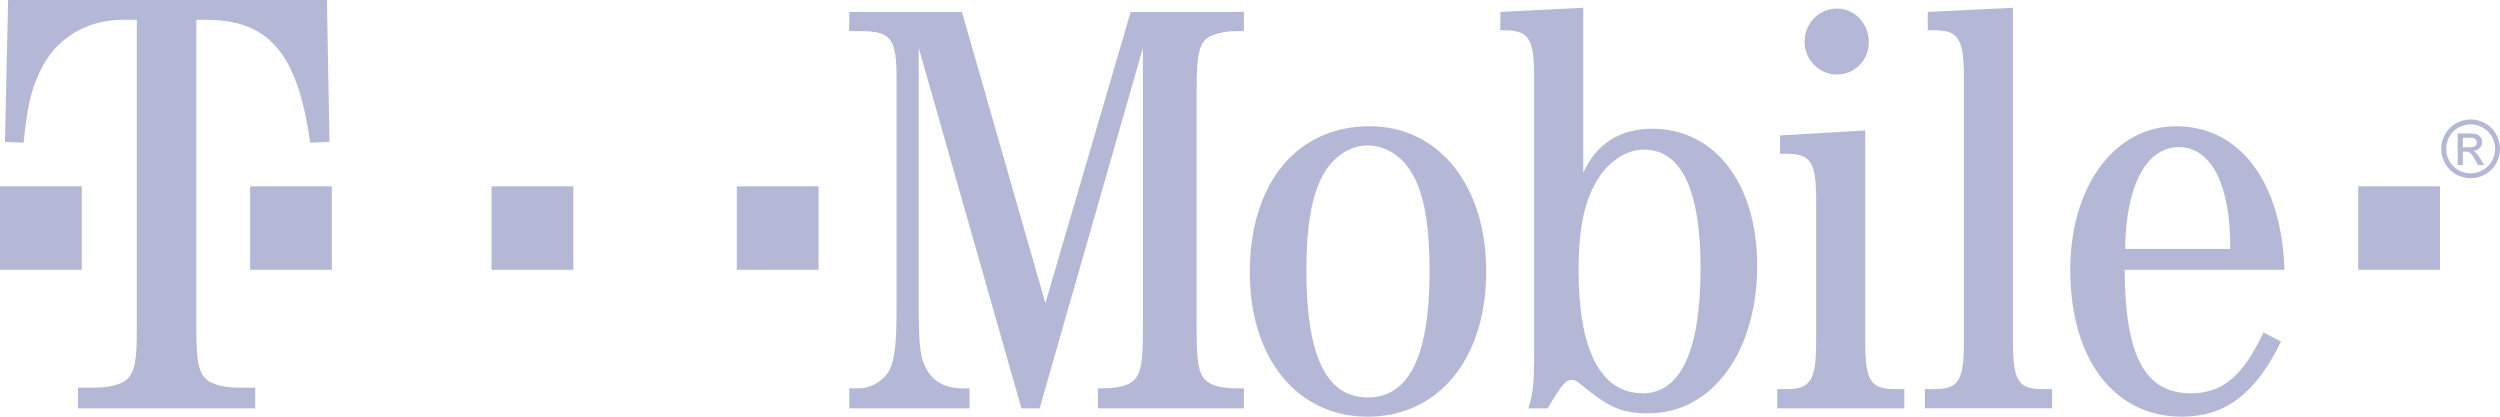
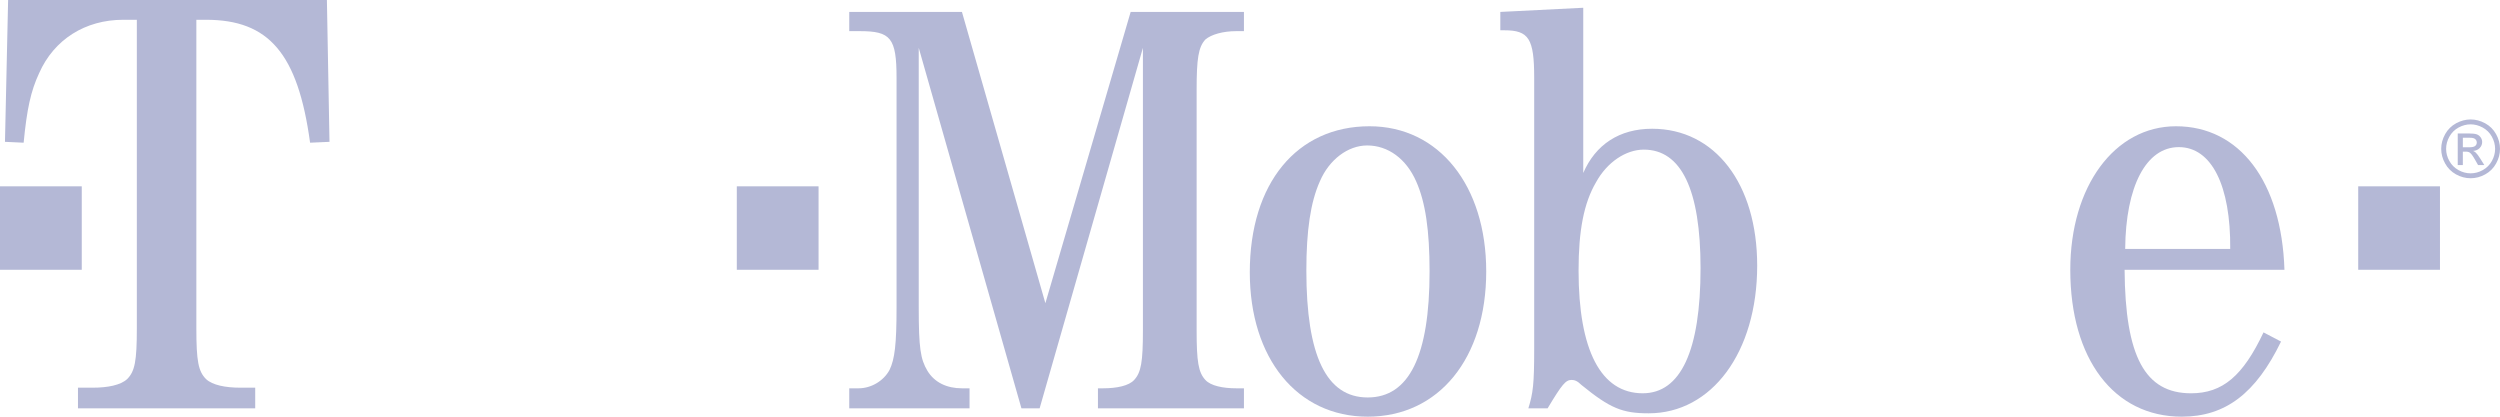
<svg xmlns="http://www.w3.org/2000/svg" width="192" height="32" viewBox="0 0 192 32" fill="none">
  <path d="M0 14.31H6.279V20.719H0V14.31Z" fill="#B4B8D6" />
  <path d="M15.079 1.519H15.824C20.636 1.519 22.878 4.093 23.815 10.959L25.305 10.893L25.106 0H0.623L0.382 10.893L1.816 10.959C2.064 8.385 2.362 6.998 3.008 5.612C4.151 3.037 6.535 1.519 9.466 1.519H10.509V25.219C10.509 27.727 10.36 28.52 9.764 29.114C9.267 29.576 8.274 29.774 7.131 29.774H5.988V31.358H19.6V29.774H18.45C17.315 29.774 16.314 29.576 15.825 29.114C15.229 28.52 15.08 27.727 15.08 25.219V1.519" fill="#B4B8D6" />
-   <path d="M19.207 14.31H25.486V20.719H19.207V14.31Z" fill="#B4B8D6" />
-   <path d="M37.747 14.31H44.033V20.719H37.747V14.31Z" fill="#B4B8D6" />
  <path d="M56.586 14.31H62.865V20.719H56.586V14.31Z" fill="#B4B8D6" />
  <path d="M79.843 31.36L87.776 3.674V25.4C87.776 27.771 87.641 28.604 87.103 29.181C86.699 29.629 85.763 29.822 84.725 29.822H84.322V31.36H95.535V29.822H94.951C93.92 29.822 92.978 29.63 92.575 29.181C92.036 28.604 91.901 27.771 91.901 25.4V6.878C91.901 4.507 92.036 3.61 92.575 3.033C93.023 2.649 93.92 2.392 94.951 2.392H95.535V0.918H86.834L80.285 23.285L73.878 0.918H65.222V2.392H66.029C68.406 2.392 68.855 2.905 68.855 5.981V23.605C68.855 26.425 68.72 27.579 68.316 28.412C67.868 29.245 66.92 29.822 65.939 29.822H65.222V31.36H74.461V29.822H73.878C72.712 29.822 71.77 29.373 71.225 28.476C70.693 27.579 70.559 26.745 70.559 23.605V3.674L78.446 31.36H79.843" fill="#B4B8D6" />
  <path d="M105.178 9.697C99.617 9.697 95.984 14.055 95.984 20.913C95.984 27.514 99.617 32 105.038 32C110.509 32 114.142 27.514 114.142 20.849C114.142 14.248 110.509 9.697 105.178 9.697ZM104.999 11.171C106.607 11.171 107.998 12.197 108.76 13.927C109.478 15.529 109.791 17.708 109.791 20.849C109.791 27.321 108.222 30.525 105.038 30.525C101.86 30.525 100.328 27.321 100.328 20.784C100.328 17.708 100.648 15.529 101.366 13.927C102.077 12.261 103.519 11.171 104.999 11.171Z" fill="#B4B8D6" />
  <path d="M121.594 0.596L115.225 0.916V2.326H115.532C117.416 2.326 117.826 2.967 117.826 5.979V26.808C117.826 29.499 117.737 30.204 117.378 31.358H118.858C119.972 29.499 120.248 29.179 120.697 29.179C120.915 29.179 121.132 29.243 121.453 29.563C123.657 31.358 124.598 31.742 126.617 31.742C131.454 31.742 134.952 27.064 134.952 20.399C134.952 14.118 131.717 9.888 126.88 9.888C124.368 9.888 122.535 11.106 121.594 13.285V0.596ZM126.245 11.491C129.123 11.491 130.602 14.567 130.602 20.591C130.602 26.936 129.077 30.204 126.162 30.204C122.933 30.204 121.234 26.871 121.234 20.783C121.234 17.707 121.639 15.592 122.58 13.99C123.426 12.452 124.868 11.491 126.245 11.491Z" fill="#B4B8D6" />
-   <path d="M143.249 10.017L136.707 10.402V11.812H137.201C139.078 11.812 139.482 12.453 139.482 15.401V26.231C139.482 29.18 139.078 29.885 137.201 29.885H136.489V31.358H146.254V29.885H145.549C143.659 29.885 143.249 29.243 143.249 26.231V10.017H143.249ZM141.102 0.66C139.712 0.66 138.591 1.75 138.591 3.224C138.591 4.57 139.712 5.723 141.058 5.723C142.448 5.723 143.525 4.634 143.525 3.224C143.525 1.814 142.448 0.66 141.102 0.66Z" fill="#B4B8D6" />
-   <path d="M154.596 0.596L148.054 0.916V2.326H148.541C150.425 2.326 150.828 2.967 150.828 5.979V26.23C150.828 29.243 150.425 29.884 148.541 29.884H147.83V31.357H157.601V29.884H156.883C154.993 29.884 154.596 29.242 154.596 26.23V0.596Z" fill="#B4B8D6" />
  <path d="M175.446 20.72C175.227 13.927 171.998 9.697 167.116 9.697C162.4 9.697 158.998 14.311 158.998 20.72C158.998 27.578 162.355 32 167.558 32C170.922 32 173.254 30.205 175.183 26.232L173.838 25.527C172.268 28.859 170.698 30.205 168.276 30.205C164.733 30.205 163.215 27.386 163.169 20.72H175.446ZM163.214 19.118C163.253 14.311 164.816 11.299 167.334 11.299C169.845 11.299 171.325 14.248 171.281 19.118H163.214Z" fill="#B4B8D6" />
  <path d="M181.111 14.31H187.39V20.719H181.111V14.31Z" fill="#B4B8D6" />
  <path d="M189.744 9.174C190.123 9.174 190.493 9.271 190.854 9.465C191.215 9.66 191.496 9.938 191.697 10.3C191.899 10.662 192 11.04 192 11.433C192 11.822 191.9 12.196 191.702 12.554C191.504 12.913 191.225 13.192 190.867 13.391C190.509 13.589 190.135 13.689 189.744 13.689C189.353 13.689 188.979 13.589 188.62 13.391C188.263 13.192 187.984 12.914 187.785 12.554C187.585 12.196 187.485 11.822 187.485 11.433C187.485 11.04 187.586 10.662 187.789 10.3C187.991 9.938 188.273 9.66 188.633 9.465C188.996 9.271 189.366 9.174 189.744 9.174ZM189.744 9.55C189.428 9.55 189.119 9.631 188.82 9.793C188.52 9.956 188.285 10.188 188.116 10.489C187.946 10.791 187.862 11.106 187.862 11.432C187.862 11.757 187.945 12.068 188.112 12.366C188.278 12.664 188.511 12.896 188.809 13.062C189.108 13.229 189.42 13.312 189.744 13.312C190.069 13.312 190.38 13.229 190.679 13.062C190.978 12.896 191.21 12.664 191.375 12.366C191.541 12.068 191.624 11.757 191.624 11.432C191.624 11.106 191.539 10.791 191.371 10.489C191.203 10.188 190.968 9.956 190.667 9.793C190.367 9.631 190.059 9.55 189.744 9.55ZM188.754 12.678V10.249H189.59C189.875 10.249 190.083 10.271 190.21 10.316C190.338 10.361 190.44 10.44 190.516 10.551C190.592 10.663 190.63 10.782 190.63 10.907C190.63 11.085 190.566 11.24 190.439 11.371C190.313 11.502 190.144 11.576 189.934 11.592C190.02 11.628 190.089 11.671 190.14 11.721C190.239 11.817 190.358 11.977 190.5 12.203L190.796 12.678H190.316L190.099 12.295C189.93 11.995 189.794 11.807 189.691 11.731C189.62 11.674 189.515 11.646 189.377 11.646H189.146V12.678H188.754V12.678ZM189.147 11.312H189.625C189.852 11.312 190.008 11.278 190.091 11.21C190.175 11.142 190.216 11.052 190.216 10.94C190.216 10.868 190.196 10.803 190.156 10.746C190.115 10.689 190.06 10.646 189.989 10.618C189.918 10.59 189.786 10.576 189.594 10.576H189.147V11.312Z" fill="#B4B8D6" />
</svg>